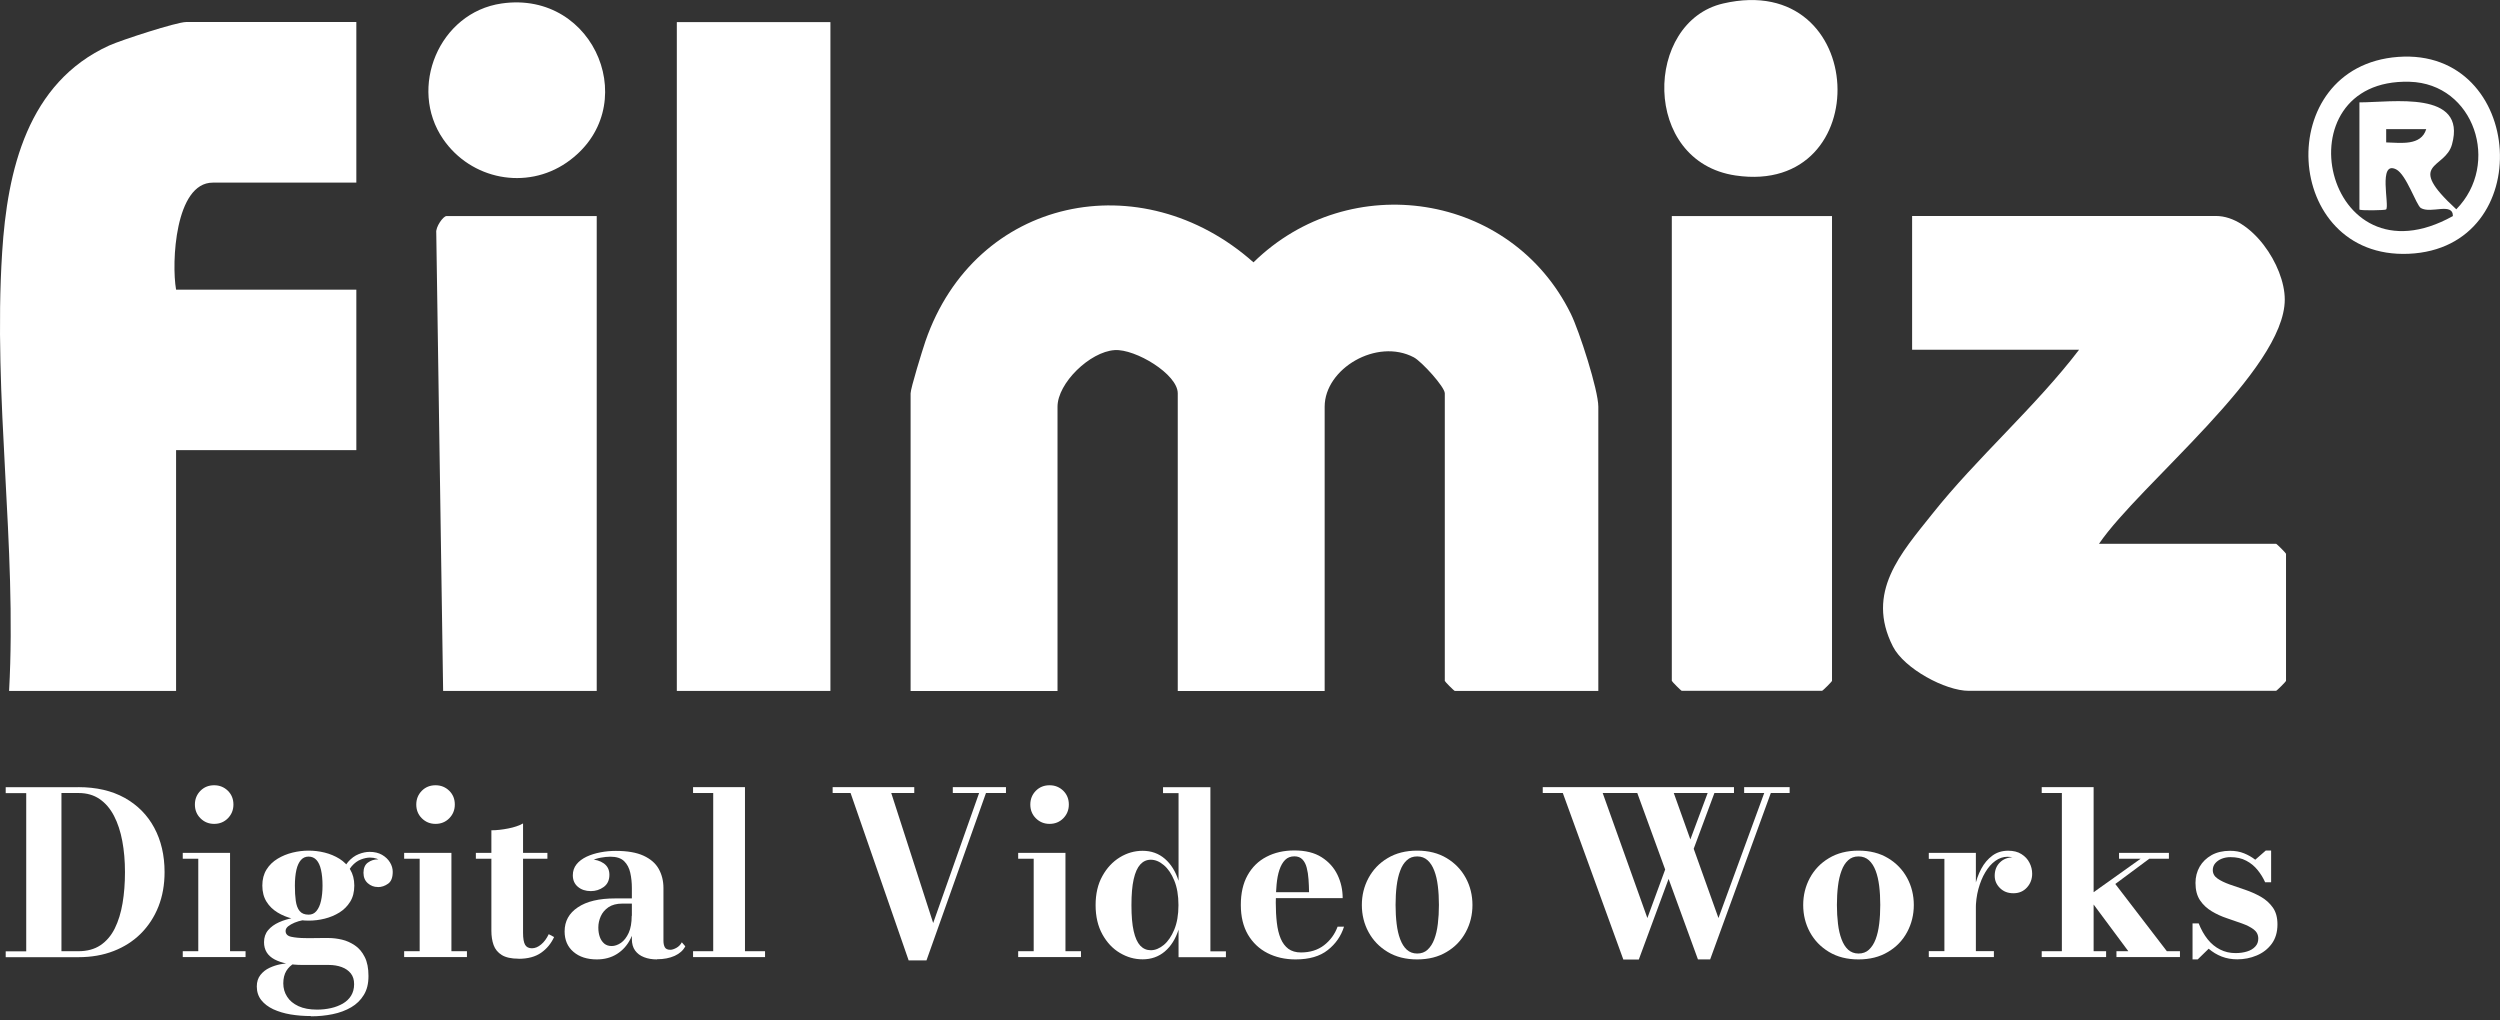
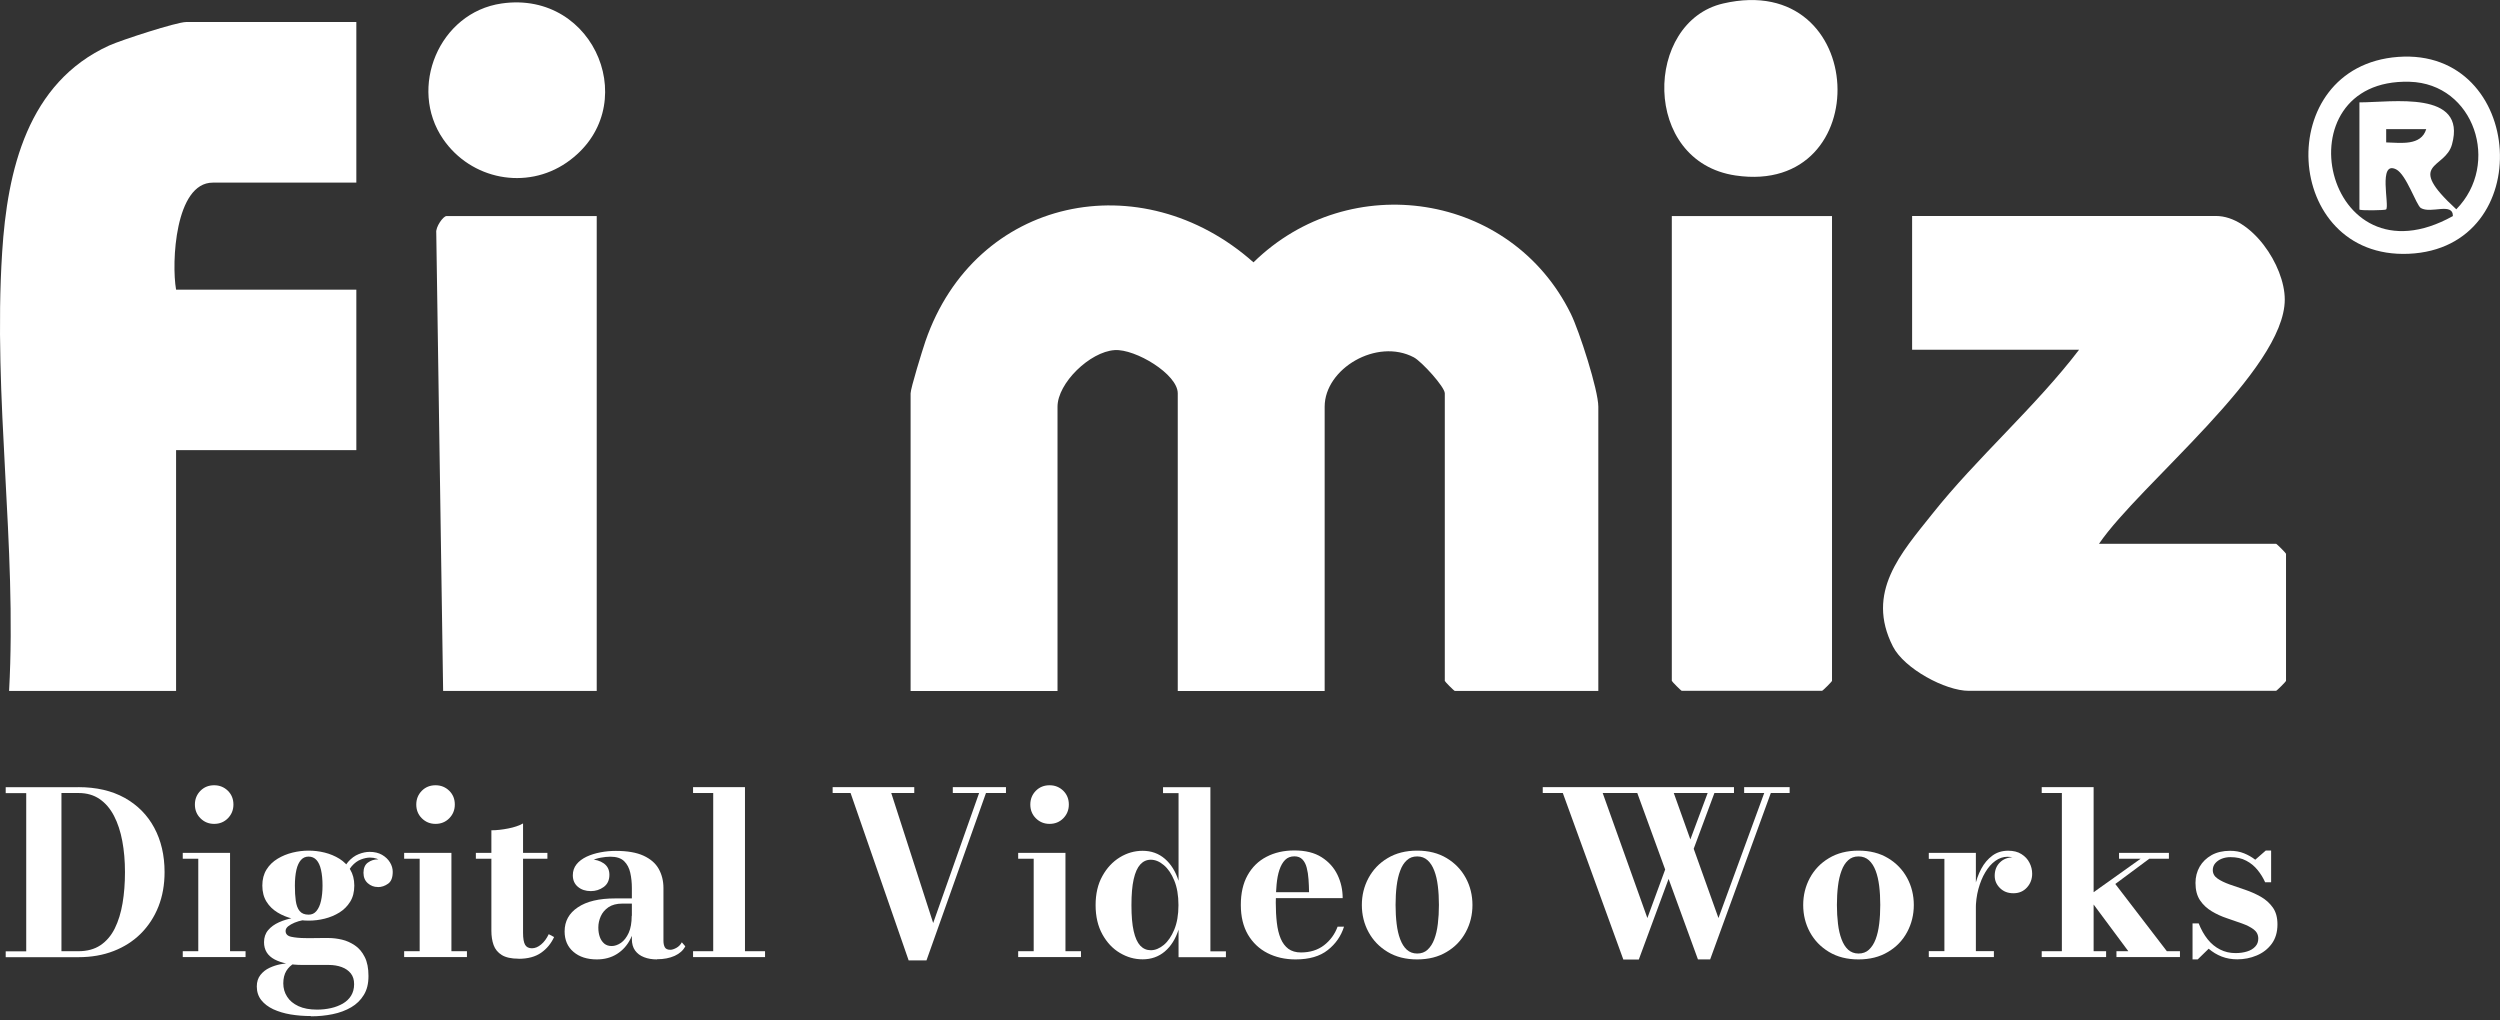
<svg xmlns="http://www.w3.org/2000/svg" width="174" height="71" viewBox="0 0 174 71" fill="none">
  <rect x="0" y="0" width="174" height="71" fill="#333333" stroke="none" />
  <g clip-path="url(#clip0_4151_889)">
    <path d="M111.243 48.088H101.254C101.204 48.088 100.558 47.436 100.558 47.393V27.377C100.558 26.93 98.957 25.173 98.41 24.875C95.828 23.504 92.196 25.658 92.196 28.308V48.094H81.972V27.377C81.972 26.042 79.023 24.273 77.582 24.367C75.856 24.478 73.603 26.669 73.603 28.308V48.094H63.378V27.377C63.378 27.023 64.198 24.373 64.409 23.752C67.879 13.691 79.451 11.333 87.242 18.259C93.934 11.699 105.171 13.381 109.33 21.841C109.92 23.038 111.243 27.153 111.243 28.302V48.088Z" fill="white" />
    <path d="M146.095 37.847H158.412C158.461 37.847 159.107 38.499 159.107 38.542V47.386C159.107 47.436 158.461 48.082 158.412 48.082H137.031C135.398 48.082 132.536 46.542 131.748 44.997C129.823 41.223 132.313 38.499 134.492 35.762C137.565 31.889 141.668 28.32 144.704 24.342H133.083V15.032H154.227C156.698 15.032 159.02 18.464 159.02 20.848C159.02 25.763 148.926 33.695 146.095 37.841V37.847Z" fill="white" />
    <path d="M24.801 1.539V12.711H14.812C12.186 12.711 11.926 18.291 12.255 20.159H24.801V31.33H12.255V48.088H0.633C1.186 37.94 -0.497 27.712 0.149 17.577C0.509 11.842 1.918 5.753 7.605 3.165C8.424 2.793 12.304 1.533 12.95 1.533H24.801V1.539Z" fill="white" />
-     <path d="M57.797 1.539H47.107V48.088H57.797V1.539Z" fill="white" />
    <path d="M41.532 15.038V48.088H30.842L30.364 16.199C30.308 15.808 30.842 15.038 31.078 15.038H41.532Z" fill="white" />
    <path d="M34.914 0.242C41.489 -0.708 44.81 7.603 39.44 11.314C36.634 13.251 32.785 12.506 30.842 9.682C28.39 6.113 30.562 0.869 34.914 0.242Z" fill="white" />
    <path d="M127.508 15.038V47.386C127.508 47.436 126.862 48.082 126.812 48.082H117.053C117.004 48.082 116.358 47.43 116.358 47.386V15.038H127.514H127.508Z" fill="white" />
    <path d="M119.934 0.242C130.115 -2.11 130.661 13.667 120.797 12.214C114.235 11.252 114.421 1.514 119.934 0.242Z" fill="white" />
    <path d="M166.91 3.96C175.763 3.308 176.676 17.279 167.637 17.664C158.84 18.036 158.114 4.611 166.91 3.96ZM164.222 7.125C166.476 7.125 171.703 6.256 170.66 10.048C170.176 11.823 167.351 11.252 170.958 14.567C174.05 11.42 172.224 5.815 167.705 5.691C158.623 5.437 161.733 20.047 170.722 15.038C170.722 14.058 169.201 14.896 168.493 14.48C168.171 14.287 167.488 12.146 166.768 11.786C165.495 11.153 166.327 14.331 166.072 14.579C166.004 14.641 164.216 14.672 164.216 14.579V7.131L164.222 7.125ZM168.866 8.987H166.078V9.912C167.097 9.937 168.506 10.166 168.866 8.987Z" fill="white" />
    <path d="M5.451 54.785C6.705 54.785 7.779 55.033 8.673 55.529C9.567 56.026 10.256 56.721 10.734 57.608C11.212 58.496 11.454 59.526 11.454 60.699C11.454 61.581 11.311 62.381 11.026 63.101C10.74 63.821 10.33 64.448 9.803 64.976C9.275 65.503 8.642 65.907 7.909 66.192C7.177 66.478 6.357 66.62 5.457 66.62H0.397V66.211H1.825V55.2H0.397V54.791H5.457L5.451 54.785ZM4.271 66.204H5.457C6.059 66.204 6.574 66.068 6.99 65.789C7.406 65.509 7.741 65.118 7.99 64.616C8.238 64.113 8.418 63.529 8.53 62.865C8.642 62.201 8.698 61.481 8.698 60.699C8.698 59.917 8.635 59.197 8.511 58.533C8.387 57.869 8.195 57.286 7.934 56.783C7.673 56.28 7.338 55.889 6.928 55.61C6.519 55.331 6.034 55.194 5.463 55.194H4.277V66.204H4.271Z" fill="white" />
    <path d="M16.011 59.359V66.204H17.091V66.614H12.72V66.204H13.8V59.768H12.72V59.359H16.011ZM14.906 57.342C14.527 57.342 14.21 57.211 13.95 56.951C13.689 56.69 13.565 56.373 13.565 55.995C13.565 55.616 13.695 55.3 13.95 55.039C14.21 54.778 14.527 54.654 14.906 54.654C15.284 54.654 15.601 54.785 15.862 55.039C16.122 55.3 16.247 55.616 16.247 55.995C16.247 56.373 16.116 56.69 15.862 56.951C15.607 57.211 15.284 57.342 14.906 57.342Z" fill="white" />
    <path d="M21.635 70.717C21.145 70.717 20.679 70.679 20.226 70.605C19.779 70.53 19.375 70.406 19.021 70.245C18.668 70.077 18.388 69.866 18.183 69.606C17.979 69.345 17.873 69.028 17.873 68.662C17.873 68.333 17.96 68.066 18.128 67.855C18.295 67.644 18.506 67.477 18.761 67.359C19.015 67.241 19.27 67.16 19.524 67.111C19.779 67.061 19.996 67.042 20.176 67.042H20.493C20.257 67.166 20.071 67.346 19.928 67.576C19.791 67.806 19.717 68.091 19.717 68.439C19.717 68.786 19.804 69.091 19.984 69.37C20.158 69.649 20.425 69.866 20.772 70.028C21.12 70.189 21.554 70.27 22.07 70.27C22.405 70.27 22.728 70.233 23.038 70.164C23.349 70.096 23.622 69.984 23.864 69.848C24.106 69.705 24.298 69.525 24.435 69.302C24.572 69.078 24.646 68.811 24.646 68.501C24.646 68.191 24.572 67.948 24.416 67.75C24.261 67.558 24.056 67.409 23.783 67.309C23.516 67.21 23.212 67.16 22.87 67.16H21.045C20.238 67.16 19.593 67.03 19.108 66.775C18.624 66.515 18.376 66.118 18.376 65.578C18.376 65.249 18.469 64.969 18.662 64.74C18.854 64.51 19.108 64.33 19.425 64.187C19.742 64.045 20.089 63.945 20.468 63.877C20.847 63.809 21.225 63.784 21.598 63.784L21.573 63.995C21.418 63.995 21.25 64.014 21.058 64.051C20.865 64.088 20.679 64.144 20.499 64.218C20.319 64.293 20.17 64.38 20.052 64.473C19.934 64.572 19.878 64.678 19.878 64.796C19.878 65.007 20.009 65.143 20.263 65.199C20.518 65.255 20.859 65.292 21.294 65.292C21.48 65.292 21.66 65.292 21.846 65.292C22.032 65.292 22.212 65.292 22.386 65.286C22.56 65.286 22.722 65.286 22.87 65.286C23.162 65.286 23.473 65.323 23.796 65.398C24.118 65.472 24.416 65.609 24.702 65.801C24.988 65.993 25.211 66.26 25.385 66.608C25.559 66.949 25.646 67.39 25.646 67.93C25.646 68.47 25.54 68.892 25.323 69.246C25.105 69.606 24.814 69.891 24.441 70.108C24.069 70.326 23.64 70.487 23.156 70.586C22.672 70.686 22.169 70.735 21.648 70.735L21.635 70.717ZM21.48 64.076C21.114 64.076 20.741 64.032 20.363 63.939C19.984 63.846 19.636 63.703 19.32 63.511C19.003 63.318 18.742 63.07 18.55 62.76C18.357 62.45 18.258 62.077 18.258 61.636C18.258 61.196 18.357 60.83 18.55 60.519C18.742 60.209 19.003 59.961 19.32 59.768C19.636 59.576 19.984 59.433 20.363 59.34C20.741 59.247 21.114 59.204 21.48 59.204C21.846 59.204 22.225 59.247 22.597 59.34C22.97 59.433 23.311 59.576 23.622 59.768C23.932 59.961 24.18 60.209 24.373 60.519C24.559 60.83 24.659 61.196 24.659 61.636C24.659 62.077 24.565 62.45 24.373 62.76C24.18 63.07 23.932 63.318 23.622 63.511C23.311 63.703 22.97 63.846 22.597 63.939C22.225 64.032 21.852 64.076 21.48 64.076ZM21.48 63.66C21.703 63.66 21.884 63.579 22.026 63.405C22.169 63.232 22.275 63.002 22.343 62.698C22.411 62.394 22.448 62.04 22.448 61.636C22.448 61.208 22.411 60.848 22.343 60.544C22.275 60.24 22.169 60.01 22.026 59.855C21.884 59.7 21.703 59.619 21.48 59.619C21.256 59.619 21.083 59.7 20.946 59.855C20.809 60.01 20.698 60.24 20.629 60.544C20.561 60.848 20.524 61.208 20.524 61.636C20.524 62.065 20.543 62.394 20.586 62.698C20.629 63.002 20.716 63.238 20.853 63.405C20.989 63.573 21.194 63.66 21.48 63.66ZM26.291 61.736C26.03 61.736 25.801 61.649 25.602 61.475C25.403 61.301 25.298 61.059 25.298 60.743C25.298 60.426 25.403 60.178 25.608 60.035C25.813 59.886 26.043 59.812 26.291 59.812C26.521 59.812 26.751 59.886 26.974 60.035C27.198 60.184 27.309 60.395 27.309 60.675H26.9C26.9 60.414 26.794 60.184 26.583 59.986C26.372 59.787 26.093 59.688 25.751 59.688C25.565 59.688 25.354 59.731 25.124 59.818C24.894 59.905 24.677 60.06 24.478 60.29C24.28 60.519 24.125 60.842 24.019 61.27L23.727 61.047C23.833 60.6 24 60.246 24.224 59.992C24.447 59.737 24.696 59.551 24.969 59.446C25.236 59.34 25.49 59.29 25.726 59.29C26.061 59.29 26.353 59.359 26.589 59.495C26.825 59.632 27.011 59.806 27.142 60.023C27.272 60.234 27.334 60.457 27.334 60.681C27.334 61.078 27.229 61.351 27.011 61.506C26.794 61.661 26.558 61.742 26.304 61.742L26.291 61.736Z" fill="white" />
    <path d="M31.419 59.359V66.204H32.499V66.614H28.129V66.204H29.209V59.768H28.129V59.359H31.419ZM30.314 57.342C29.935 57.342 29.619 57.211 29.358 56.951C29.097 56.69 28.973 56.373 28.973 55.995C28.973 55.616 29.104 55.3 29.358 55.039C29.619 54.778 29.935 54.654 30.314 54.654C30.693 54.654 31.009 54.785 31.27 55.039C31.531 55.3 31.655 55.616 31.655 55.995C31.655 56.373 31.525 56.69 31.27 56.951C31.015 57.211 30.693 57.342 30.314 57.342Z" fill="white" />
    <path d="M33.12 59.768V59.359H38.099V59.768H33.12ZM36.1 66.726C35.591 66.726 35.2 66.639 34.927 66.471C34.654 66.304 34.461 66.068 34.355 65.776C34.25 65.484 34.2 65.149 34.2 64.783V57.788C34.56 57.788 34.945 57.745 35.361 57.664C35.777 57.584 36.131 57.466 36.404 57.311V64.926C36.404 65.323 36.454 65.596 36.547 65.758C36.64 65.919 36.801 66 37.019 66C37.236 66 37.453 65.913 37.664 65.733C37.876 65.559 38.049 65.317 38.192 65.019L38.565 65.218C38.36 65.665 38.062 66.031 37.664 66.31C37.267 66.589 36.746 66.732 36.094 66.732L36.1 66.726Z" fill="white" />
    <path d="M41.551 66.775C40.868 66.775 40.322 66.602 39.912 66.248C39.502 65.9 39.297 65.422 39.297 64.827C39.297 64.119 39.601 63.56 40.216 63.151C40.831 62.735 41.693 62.53 42.817 62.53H44.704V62.89H43.314C42.916 62.89 42.594 62.977 42.345 63.145C42.103 63.312 41.923 63.523 41.811 63.778C41.7 64.032 41.644 64.287 41.644 64.554C41.644 64.82 41.681 65.025 41.749 65.218C41.818 65.41 41.923 65.559 42.06 65.677C42.196 65.789 42.37 65.844 42.575 65.844C42.78 65.844 43.003 65.77 43.221 65.621C43.432 65.472 43.612 65.243 43.755 64.932C43.897 64.622 43.966 64.225 43.966 63.74H44.226C44.226 64.349 44.115 64.882 43.885 65.336C43.661 65.789 43.345 66.142 42.941 66.397C42.538 66.651 42.072 66.775 41.538 66.775H41.551ZM45.729 66.775C45.394 66.775 45.089 66.726 44.822 66.62C44.555 66.515 44.35 66.36 44.202 66.155C44.053 65.95 43.978 65.683 43.978 65.36V61.81C43.978 61.432 43.941 61.078 43.866 60.743C43.792 60.414 43.649 60.141 43.438 59.936C43.227 59.731 42.91 59.626 42.488 59.626C42.277 59.626 42.053 59.65 41.811 59.694C41.569 59.737 41.34 59.812 41.122 59.917C40.905 60.023 40.731 60.153 40.588 60.315C40.446 60.476 40.377 60.681 40.377 60.923H39.874C39.874 60.594 39.999 60.327 40.247 60.122C40.495 59.917 40.781 59.818 41.116 59.818C41.451 59.818 41.762 59.911 42.023 60.091C42.283 60.277 42.414 60.538 42.414 60.886C42.414 61.258 42.283 61.543 42.016 61.736C41.749 61.928 41.451 62.021 41.122 62.021C40.762 62.021 40.458 61.922 40.222 61.723C39.986 61.525 39.868 61.258 39.868 60.917C39.868 60.625 39.955 60.37 40.129 60.153C40.303 59.936 40.532 59.768 40.824 59.626C41.116 59.489 41.439 59.39 41.793 59.322C42.147 59.253 42.507 59.222 42.861 59.222C43.668 59.222 44.307 59.334 44.791 59.557C45.276 59.781 45.629 60.085 45.847 60.476C46.064 60.867 46.176 61.308 46.176 61.804V65.478C46.176 65.658 46.207 65.807 46.269 65.925C46.331 66.043 46.461 66.105 46.654 66.105C46.772 66.105 46.908 66.062 47.07 65.975C47.231 65.888 47.361 65.758 47.455 65.584L47.697 65.863C47.548 66.149 47.306 66.366 46.958 66.527C46.61 66.682 46.207 66.763 45.729 66.763V66.775Z" fill="white" />
    <path d="M51.85 54.785V66.204H53.247V66.614H48.237V66.204H49.64V55.194H48.237V54.785H51.85Z" fill="white" />
    <path d="M70.015 54.785V55.194H68.624L64.483 66.844H63.242L59.2 55.194H57.952V54.785H63.633V55.194H62.031L64.949 64.243L68.146 55.194H66.315V54.785H70.008H70.015Z" fill="white" />
    <path d="M74.156 59.359V66.204H75.236V66.614H70.865V66.204H71.945V59.768H70.865V59.359H74.156ZM73.05 57.342C72.672 57.342 72.355 57.211 72.094 56.951C71.834 56.69 71.71 56.373 71.71 55.995C71.71 55.616 71.84 55.3 72.094 55.039C72.355 54.778 72.672 54.654 73.05 54.654C73.429 54.654 73.746 54.785 74.007 55.039C74.267 55.3 74.391 55.616 74.391 55.995C74.391 56.373 74.261 56.69 74.007 56.951C73.752 57.211 73.429 57.342 73.05 57.342Z" fill="white" />
    <path d="M79.525 66.769C78.967 66.769 78.439 66.62 77.942 66.322C77.439 66.025 77.036 65.59 76.726 65.031C76.415 64.467 76.254 63.79 76.254 63.002C76.254 62.214 76.409 61.537 76.726 60.972C77.036 60.408 77.446 59.973 77.942 59.669C78.439 59.365 78.973 59.216 79.525 59.216C80.128 59.216 80.649 59.402 81.078 59.775C81.506 60.147 81.822 60.656 82.027 61.301V55.2H80.947V54.791H84.244V66.211H85.324V66.62H82.027V64.703C81.822 65.342 81.506 65.851 81.078 66.217C80.649 66.583 80.134 66.769 79.525 66.769ZM80.097 66.136C80.401 66.136 80.699 66.012 80.997 65.77C81.288 65.528 81.537 65.168 81.729 64.703C81.922 64.237 82.021 63.666 82.021 62.996C82.021 62.325 81.922 61.748 81.729 61.283C81.537 60.811 81.288 60.451 80.997 60.209C80.705 59.961 80.401 59.837 80.097 59.837C79.805 59.837 79.563 59.948 79.364 60.166C79.165 60.383 79.01 60.724 78.905 61.19C78.799 61.655 78.749 62.257 78.749 63.002C78.749 63.747 78.799 64.349 78.905 64.808C79.01 65.273 79.165 65.609 79.364 65.82C79.563 66.031 79.811 66.136 80.097 66.136Z" fill="white" />
    <path d="M90.166 66.775C89.44 66.775 88.788 66.626 88.217 66.335C87.646 66.043 87.192 65.615 86.857 65.05C86.528 64.485 86.361 63.796 86.361 62.983C86.361 62.17 86.516 61.481 86.832 60.917C87.149 60.352 87.584 59.923 88.148 59.632C88.707 59.34 89.353 59.191 90.085 59.191C90.855 59.191 91.489 59.346 91.985 59.663C92.482 59.979 92.848 60.389 93.09 60.892C93.332 61.395 93.45 61.934 93.45 62.512H87.416V62.096H91.11C91.11 61.798 91.091 61.5 91.073 61.202C91.054 60.904 91.01 60.637 90.948 60.395C90.886 60.153 90.787 59.961 90.65 59.818C90.514 59.675 90.328 59.601 90.092 59.601C89.831 59.601 89.614 59.681 89.446 59.849C89.278 60.017 89.148 60.246 89.049 60.538C88.949 60.83 88.887 61.171 88.85 61.562C88.813 61.953 88.794 62.375 88.794 62.822C88.794 63.331 88.819 63.796 88.869 64.225C88.918 64.647 89.005 65.013 89.136 65.323C89.266 65.633 89.446 65.869 89.669 66.037C89.899 66.204 90.191 66.291 90.545 66.291C91.178 66.291 91.718 66.124 92.153 65.789C92.587 65.454 92.904 65.019 93.096 64.498H93.543C93.338 65.149 92.96 65.695 92.413 66.124C91.867 66.558 91.122 66.775 90.172 66.775H90.166Z" fill="white" />
    <path d="M98.634 66.775C97.839 66.775 97.156 66.602 96.579 66.254C96.002 65.906 95.561 65.447 95.251 64.876C94.94 64.305 94.785 63.672 94.785 62.989C94.785 62.307 94.94 61.68 95.251 61.103C95.561 60.532 96.002 60.066 96.579 59.725C97.156 59.377 97.839 59.204 98.634 59.204C99.429 59.204 100.111 59.377 100.689 59.725C101.266 60.072 101.707 60.532 102.017 61.103C102.328 61.674 102.483 62.307 102.483 62.989C102.483 63.672 102.328 64.299 102.017 64.876C101.707 65.454 101.266 65.913 100.689 66.254C100.111 66.602 99.429 66.775 98.634 66.775ZM98.634 66.366C98.926 66.366 99.168 66.279 99.36 66.099C99.553 65.919 99.708 65.683 99.826 65.373C99.944 65.062 100.025 64.709 100.074 64.299C100.124 63.889 100.149 63.455 100.149 62.983C100.149 62.512 100.124 62.071 100.074 61.667C100.025 61.264 99.944 60.904 99.826 60.6C99.708 60.29 99.553 60.048 99.36 59.874C99.168 59.7 98.926 59.607 98.634 59.607C98.342 59.607 98.106 59.694 97.914 59.874C97.721 60.048 97.566 60.29 97.454 60.6C97.336 60.91 97.256 61.264 97.206 61.667C97.156 62.071 97.132 62.512 97.132 62.983C97.132 63.455 97.156 63.889 97.206 64.299C97.256 64.709 97.336 65.062 97.454 65.373C97.572 65.683 97.721 65.925 97.914 66.099C98.106 66.273 98.348 66.366 98.634 66.366Z" fill="white" />
    <path d="M112.981 66.775L108.772 55.194H107.375V54.785H120.685V55.194H116.495L119.605 63.896L122.79 55.194H121.393V54.785H124.559V55.194H123.249L119.027 66.775H118.177L113.955 55.194H111.547L114.657 63.896L116.091 59.986L116.327 60.65L114.061 66.782H112.975L112.981 66.775ZM117.767 59.383L117.389 59.123L118.959 54.909L119.406 54.971L117.767 59.383Z" fill="white" />
    <path d="M129.352 66.775C128.557 66.775 127.874 66.602 127.297 66.254C126.719 65.906 126.279 65.447 125.968 64.876C125.658 64.305 125.503 63.672 125.503 62.989C125.503 62.307 125.658 61.68 125.968 61.103C126.279 60.532 126.719 60.066 127.297 59.725C127.874 59.377 128.557 59.204 129.352 59.204C130.146 59.204 130.829 59.377 131.406 59.725C131.984 60.072 132.425 60.532 132.735 61.103C133.045 61.674 133.201 62.307 133.201 62.989C133.201 63.672 133.045 64.299 132.735 64.876C132.425 65.454 131.984 65.913 131.406 66.254C130.829 66.602 130.146 66.775 129.352 66.775ZM129.352 66.366C129.643 66.366 129.885 66.279 130.078 66.099C130.27 65.919 130.426 65.683 130.544 65.373C130.661 65.062 130.742 64.709 130.792 64.299C130.842 63.889 130.866 63.455 130.866 62.983C130.866 62.512 130.842 62.071 130.792 61.667C130.742 61.264 130.661 60.904 130.544 60.6C130.426 60.29 130.27 60.048 130.078 59.874C129.885 59.7 129.643 59.607 129.352 59.607C129.06 59.607 128.824 59.694 128.631 59.874C128.439 60.048 128.284 60.29 128.172 60.6C128.054 60.91 127.973 61.264 127.924 61.667C127.874 62.071 127.849 62.512 127.849 62.983C127.849 63.455 127.874 63.889 127.924 64.299C127.973 64.709 128.054 65.062 128.172 65.373C128.29 65.683 128.439 65.925 128.631 66.099C128.824 66.273 129.066 66.366 129.352 66.366Z" fill="white" />
    <path d="M137.521 59.359V66.198H138.775V66.614H134.244V66.198H135.33V59.775H134.244V59.359H137.515H137.521ZM137.285 63.294C137.285 62.772 137.335 62.27 137.434 61.779C137.534 61.289 137.689 60.855 137.894 60.47C138.099 60.085 138.359 59.781 138.67 59.551C138.98 59.322 139.347 59.21 139.769 59.21C140.135 59.21 140.445 59.284 140.694 59.446C140.942 59.601 141.128 59.799 141.252 60.048C141.377 60.29 141.439 60.544 141.439 60.811C141.439 61.177 141.321 61.5 141.079 61.767C140.837 62.034 140.526 62.17 140.135 62.17C139.744 62.17 139.446 62.052 139.198 61.81C138.955 61.568 138.831 61.289 138.831 60.954C138.831 60.575 138.949 60.265 139.191 60.029C139.433 59.787 139.744 59.669 140.129 59.669C140.377 59.669 140.594 59.719 140.787 59.824C140.979 59.93 141.128 60.066 141.246 60.24C141.358 60.414 141.414 60.6 141.414 60.799H140.998C140.998 60.588 140.942 60.395 140.837 60.221C140.731 60.048 140.576 59.905 140.383 59.793C140.191 59.681 139.967 59.632 139.713 59.632C139.421 59.632 139.142 59.725 138.875 59.917C138.608 60.11 138.378 60.37 138.179 60.706C137.975 61.041 137.819 61.432 137.695 61.879C137.577 62.325 137.515 62.797 137.515 63.294H137.279H137.285Z" fill="white" />
    <path d="M142.103 66.614V66.204H143.506V55.194H142.103V54.785H145.716V66.204H146.585V66.614H142.103ZM147.305 66.614V66.204H148.131L145.3 62.394L148.988 59.768H147.485V59.359H150.956V59.768H149.59L147.225 61.525L150.813 66.204H151.725V66.614H147.299H147.305Z" fill="white" />
    <path d="M152.601 66.775V64.268H153.029C153.197 64.696 153.408 65.069 153.656 65.379C153.904 65.689 154.196 65.925 154.519 66.087C154.848 66.254 155.202 66.335 155.593 66.335C155.885 66.335 156.152 66.298 156.394 66.223C156.636 66.149 156.822 66.037 156.965 65.882C157.108 65.733 157.176 65.547 157.176 65.323C157.176 65.062 157.071 64.852 156.859 64.69C156.648 64.529 156.375 64.392 156.046 64.274C155.717 64.156 155.363 64.032 154.991 63.908C154.618 63.784 154.264 63.623 153.935 63.424C153.606 63.225 153.333 62.977 153.122 62.661C152.911 62.344 152.806 61.947 152.806 61.45C152.806 61.035 152.905 60.656 153.097 60.321C153.29 59.986 153.569 59.719 153.929 59.514C154.289 59.315 154.718 59.216 155.214 59.216C155.568 59.216 155.891 59.272 156.183 59.39C156.475 59.508 156.735 59.657 156.965 59.837L157.698 59.197H158.07V61.407H157.654C157.518 61.103 157.344 60.817 157.126 60.55C156.909 60.283 156.648 60.066 156.338 59.905C156.028 59.737 155.661 59.657 155.233 59.657C155.016 59.657 154.817 59.694 154.631 59.768C154.445 59.843 154.296 59.948 154.184 60.079C154.072 60.209 154.01 60.37 154.01 60.557C154.01 60.799 154.122 60.997 154.339 61.146C154.556 61.301 154.836 61.432 155.177 61.556C155.519 61.674 155.885 61.798 156.263 61.928C156.648 62.059 157.008 62.22 157.35 62.412C157.691 62.605 157.971 62.859 158.188 63.163C158.405 63.467 158.511 63.858 158.511 64.336C158.511 64.882 158.374 65.336 158.107 65.695C157.84 66.055 157.493 66.322 157.064 66.502C156.636 66.682 156.189 66.769 155.717 66.769C155.326 66.769 154.966 66.707 154.631 66.577C154.296 66.447 153.998 66.266 153.724 66.031L152.961 66.775H152.601Z" fill="white" />
  </g>
  <defs>
    <clipPath id="clip0_4151_889">
      <rect width="174" height="70.717" fill="white" />
    </clipPath>
  </defs>
</svg>